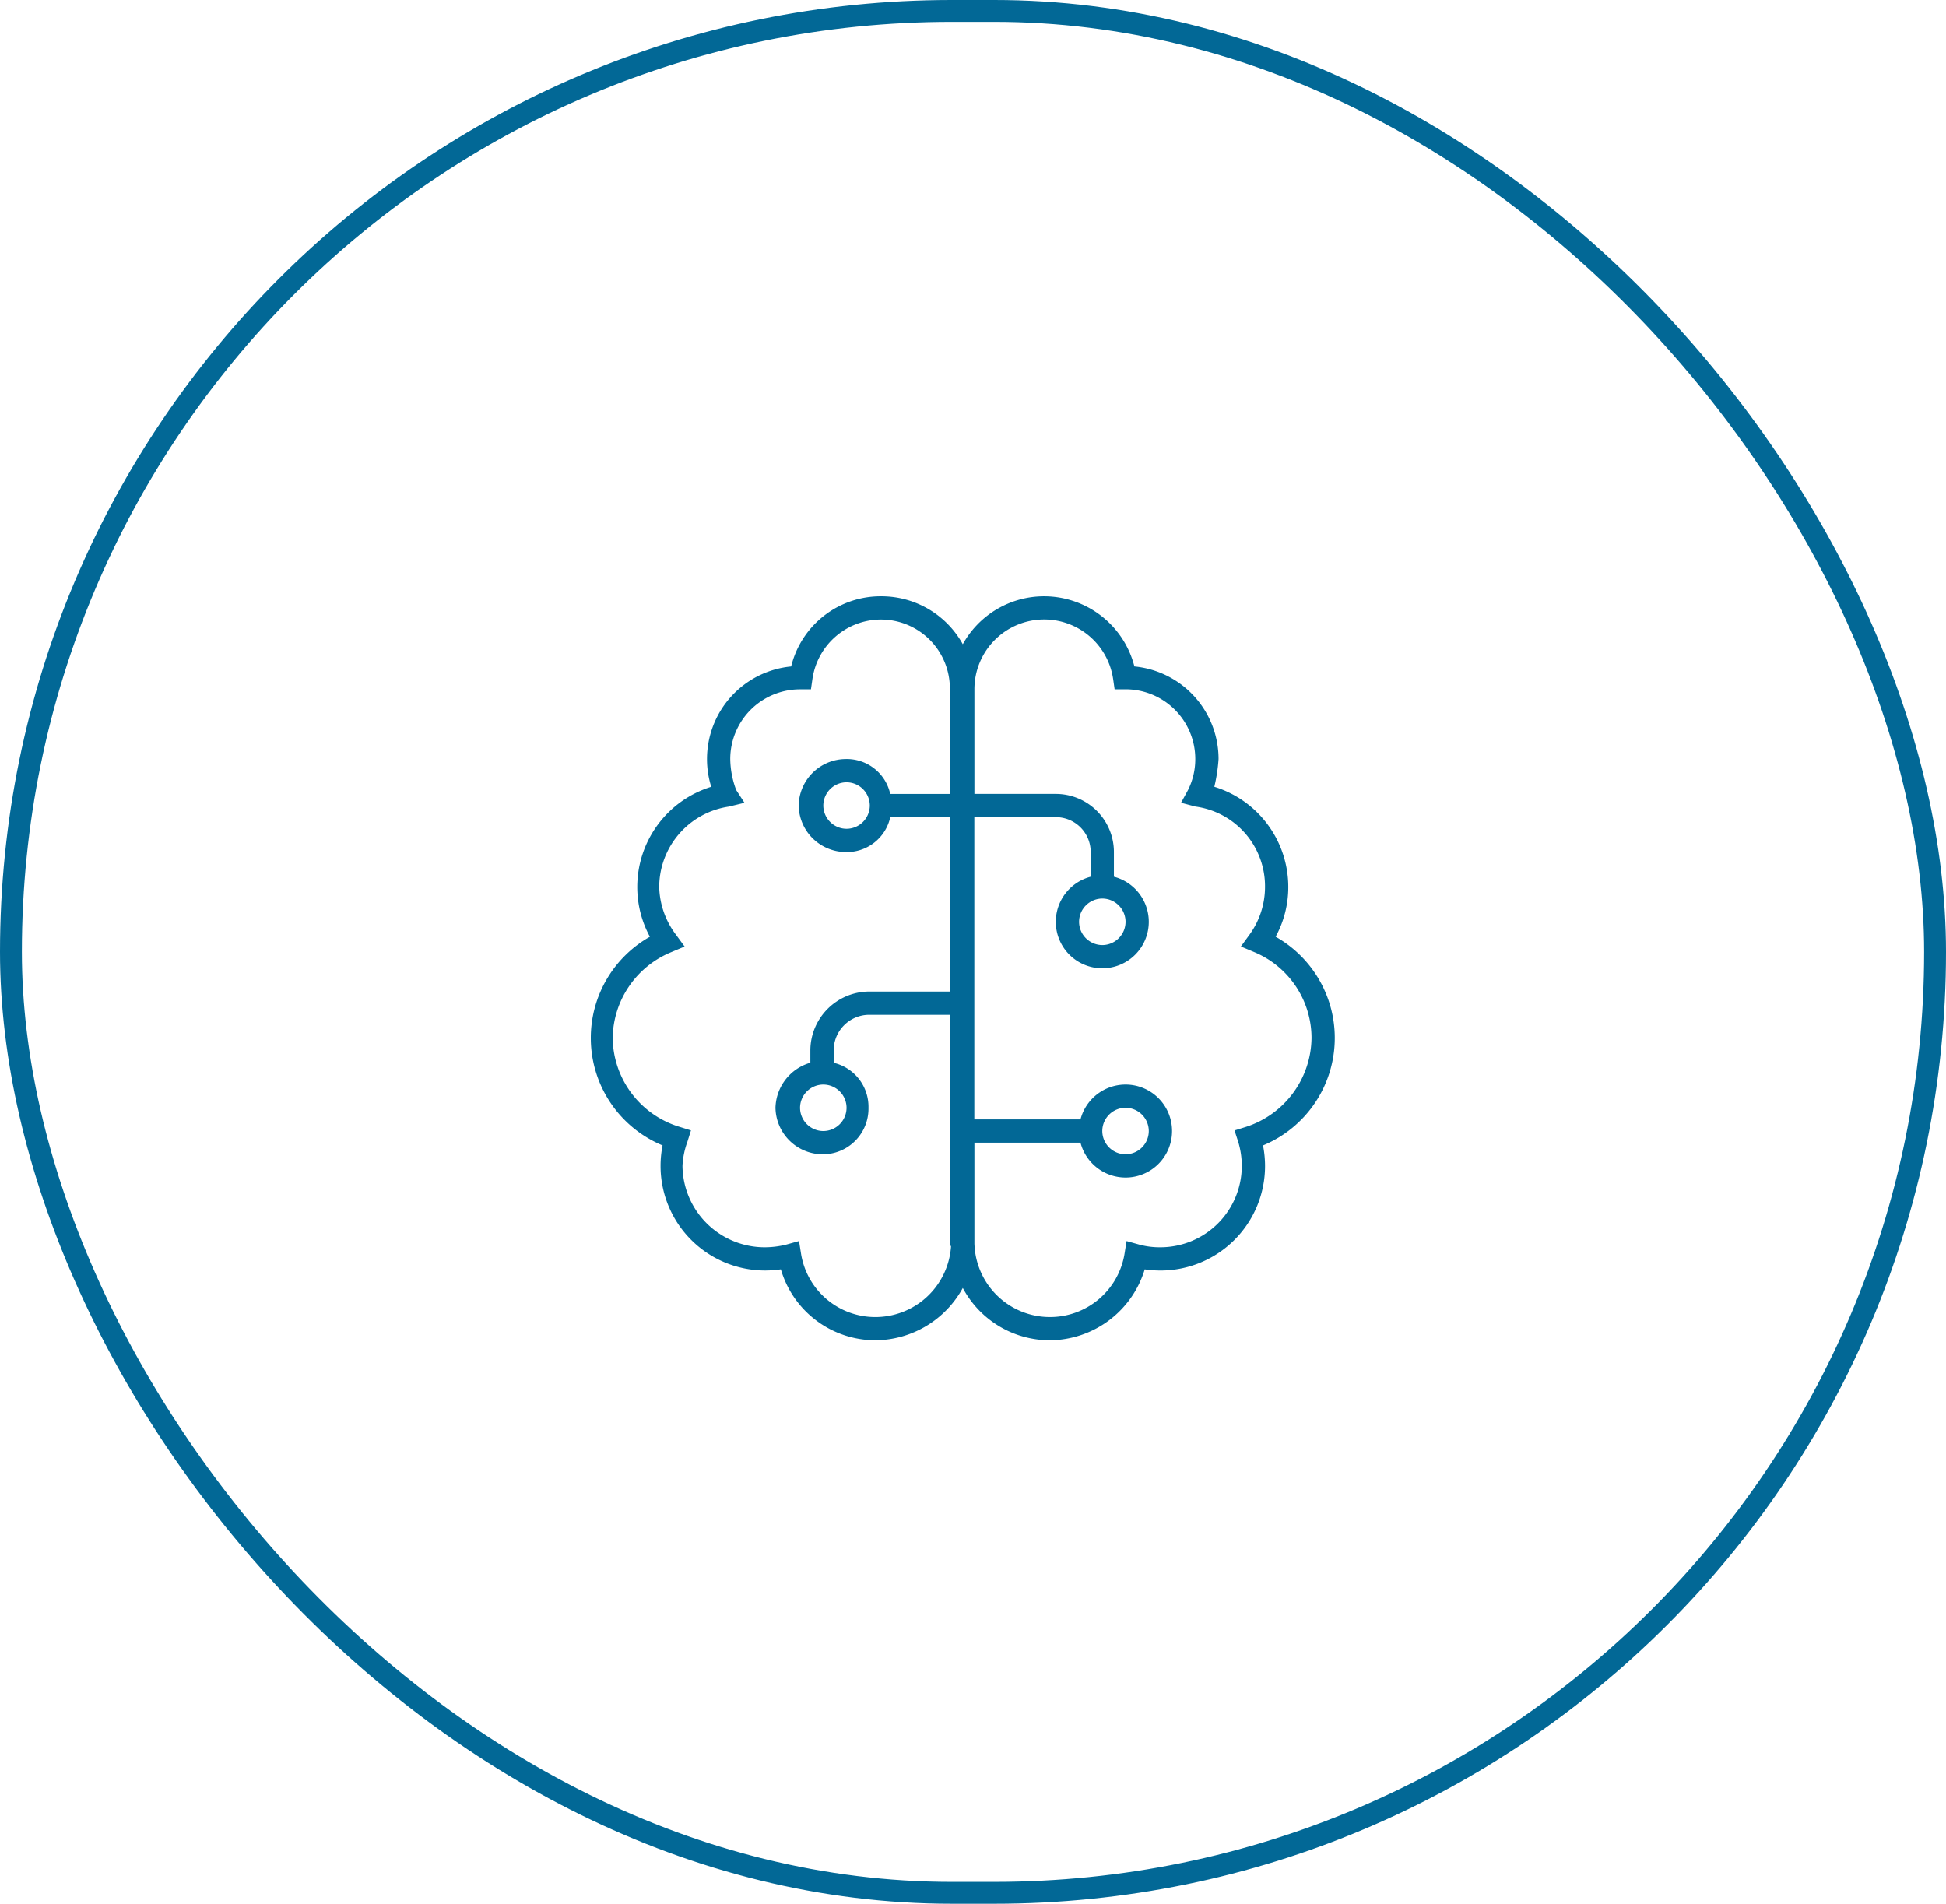
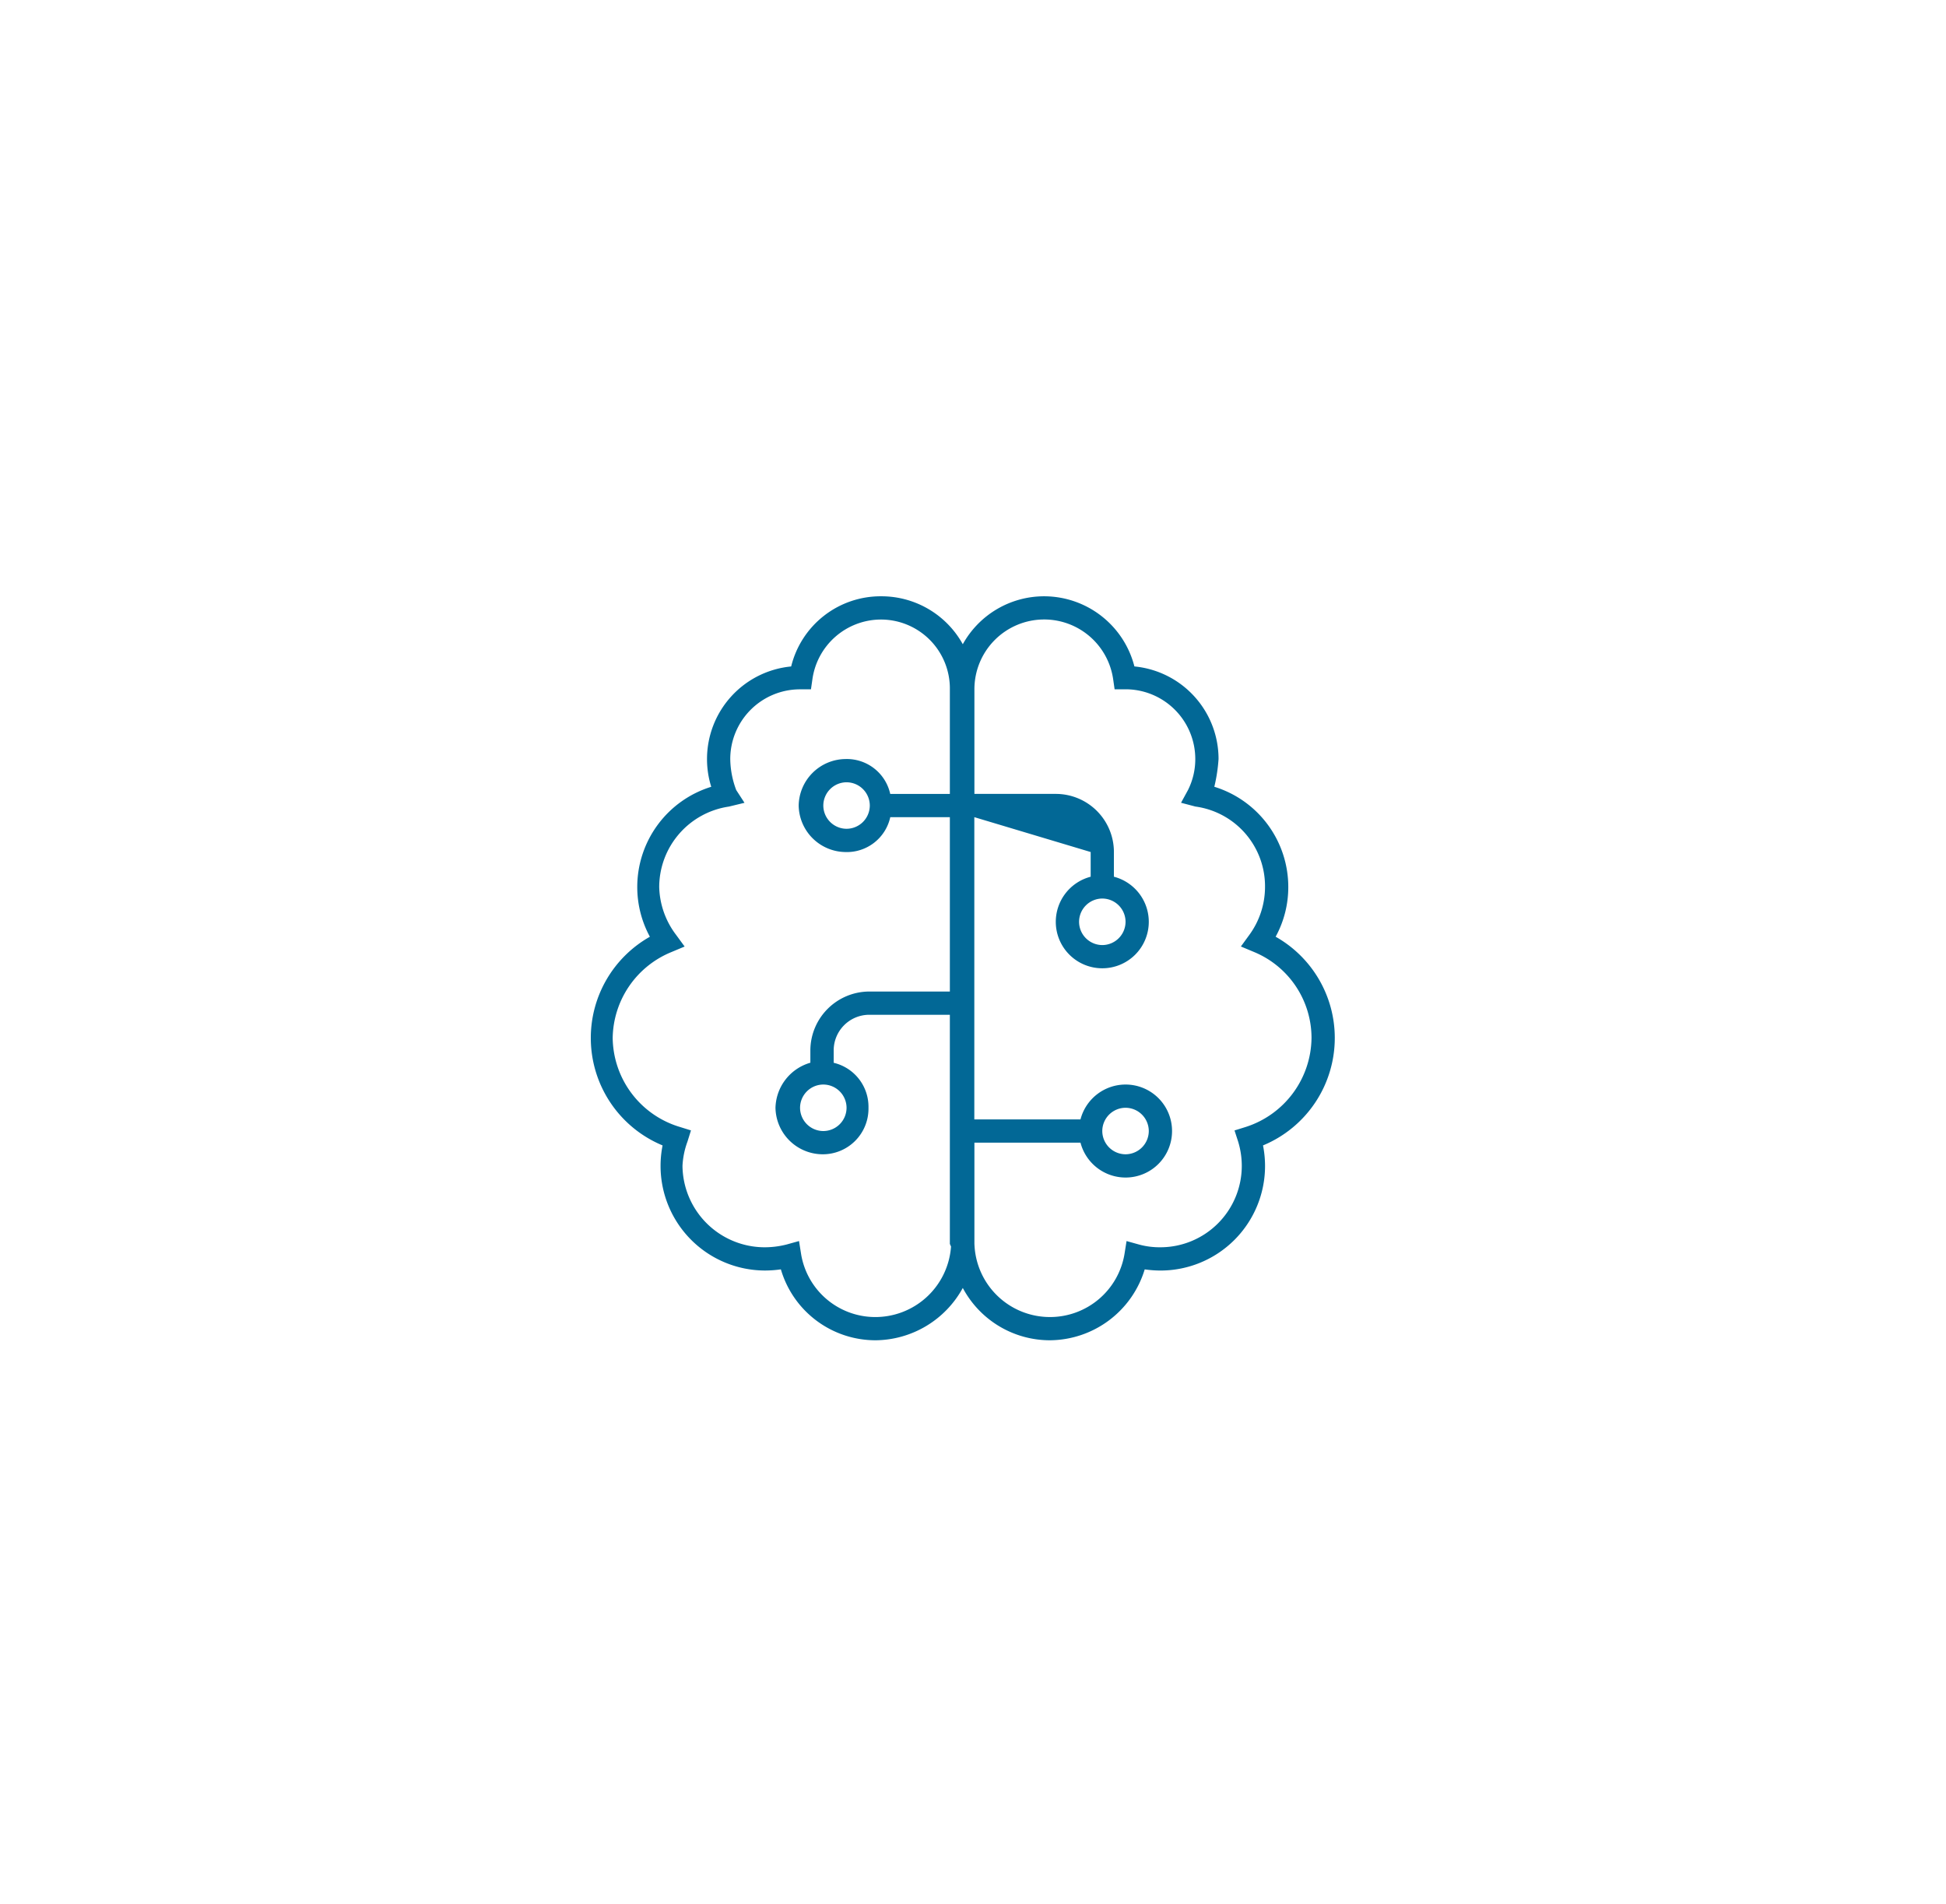
<svg xmlns="http://www.w3.org/2000/svg" width="88.933" height="87" viewBox="0 0 88.933 87">
  <g id="KI-Innovationen" transform="translate(-731 -876)">
    <g id="Area_SIZE:MEDIUM_STATE:DEFAULT_STYLE:STYLE2_" data-name="Area [SIZE:MEDIUM][STATE:DEFAULT][STYLE:STYLE2]" transform="translate(731 876)" fill="none" stroke="#026896" stroke-width="1">
-       <rect width="88.933" height="87" rx="43.5" stroke="none" />
-       <rect x="0.5" y="0.5" width="87.933" height="86" rx="43" fill="none" />
-     </g>
-     <path id="Category_Name_STYLE:STYLE2_" data-name="Category Name [STYLE:STYLE2]" d="M-7.843-26.544A4.21,4.21,0,0,1-3.719-29.75,4.248,4.248,0,0,1,0-27.559,4.248,4.248,0,0,1,3.719-29.75a4.262,4.262,0,0,1,4.124,3.206,4.249,4.249,0,0,1,3.845,4.231,7.564,7.564,0,0,1-.193,1.268,4.791,4.791,0,0,1,3.38,4.575,4.717,4.717,0,0,1-.578,2.278A5.308,5.308,0,0,1,17-9.562a5.313,5.313,0,0,1-3.28,4.907,4.866,4.866,0,0,1,.093.936A4.778,4.778,0,0,1,9.031,1.063a5.136,5.136,0,0,1-.717-.053A4.563,4.563,0,0,1,3.984,4.25,4.512,4.512,0,0,1,0,1.859,4.591,4.591,0,0,1-3.984,4.25a4.508,4.508,0,0,1-4.33-3.241,5.137,5.137,0,0,1-.717.053,4.78,4.78,0,0,1-4.781-4.781,4.814,4.814,0,0,1,.092-.936A5.312,5.312,0,0,1-17-9.562a5.31,5.31,0,0,1,2.7-4.629,4.761,4.761,0,0,1-.577-2.278,4.794,4.794,0,0,1,3.381-4.575,4.21,4.21,0,0,1-.193-1.268,4.249,4.249,0,0,1,3.845-4.231Zm.97.588-.066.458-.5,0a3.188,3.188,0,0,0-3.188,3.188,4.154,4.154,0,0,0,.272,1.414l.379.584-.714.173a3.726,3.726,0,0,0-3.184,3.672,3.765,3.765,0,0,0,.768,2.185l.394.538-.618.259A4.309,4.309,0,0,0-16-9.562,4.3,4.3,0,0,0-12.933-5.5l.511.159-.16.511a3.726,3.726,0,0,0-.228,1.109A3.759,3.759,0,0,0-9.091,0,4.059,4.059,0,0,0-8.055-.126l.571-.159L-7.391.3A3.435,3.435,0,0,0-4.044,3.188,3.466,3.466,0,0,0-.538-.033l-.053-.12V-10.625H-4.31A1.629,1.629,0,0,0-5.9-9.031v.6A2.066,2.066,0,0,1-4.31-6.375,2.086,2.086,0,0,1-6.435-4.25,2.162,2.162,0,0,1-8.56-6.375,2.2,2.2,0,0,1-6.966-8.434v-.6A2.7,2.7,0,0,1-4.31-11.687H-.591v-7.969H-3.314a2.031,2.031,0,0,1-2.059,1.594A2.162,2.162,0,0,1-7.5-20.187a2.162,2.162,0,0,1,2.125-2.125,2.031,2.031,0,0,1,2.059,1.594H-.591V-25.5a3.15,3.15,0,0,0-3.187-3.187,3.17,3.17,0,0,0-3.095,2.732Zm7.4,6.3V-5.844H5.379A2.13,2.13,0,0,1,7.438-7.437,2.123,2.123,0,0,1,9.563-5.312,2.123,2.123,0,0,1,7.438-3.187,2.13,2.13,0,0,1,5.379-4.781H.531V-.153l.007.12A3.451,3.451,0,0,0,3.984,3.188,3.45,3.45,0,0,0,7.391.3l.093-.584.571.159A3.59,3.59,0,0,0,9.031,0,3.721,3.721,0,0,0,12.75-3.719a3.8,3.8,0,0,0-.166-1.109l-.166-.511.511-.159a4.321,4.321,0,0,0,3.008-4.064,4.255,4.255,0,0,0-2.61-3.925l-.618-.259.392-.538a3.72,3.72,0,0,0,.711-2.185,3.676,3.676,0,0,0-3.181-3.672l-.657-.173.319-.584a3.147,3.147,0,0,0,.332-1.414A3.188,3.188,0,0,0,7.438-25.5l-.5,0-.066-.458a3.185,3.185,0,0,0-3.154-2.732A3.188,3.188,0,0,0,.531-25.5v4.781H4.25a2.656,2.656,0,0,1,2.656,2.656v1.129A2.13,2.13,0,0,1,8.5-14.875,2.123,2.123,0,0,1,6.375-12.75,2.123,2.123,0,0,1,4.25-14.875a2.13,2.13,0,0,1,1.594-2.059v-1.129A1.59,1.59,0,0,0,4.25-19.656Zm-5.844.531A1.066,1.066,0,0,0-4.25-20.187,1.066,1.066,0,0,0-5.312-21.25a1.066,1.066,0,0,0-1.062,1.063A1.066,1.066,0,0,0-5.312-19.125ZM-6.375-5.312A1.066,1.066,0,0,0-5.312-6.375,1.066,1.066,0,0,0-6.375-7.437,1.066,1.066,0,0,0-7.437-6.375,1.066,1.066,0,0,0-6.375-5.312ZM7.438-14.875a1.066,1.066,0,0,0-1.062-1.062,1.066,1.066,0,0,0-1.062,1.063,1.066,1.066,0,0,0,1.063,1.063A1.066,1.066,0,0,0,7.438-14.875Zm0,10.625A1.066,1.066,0,0,0,8.5-5.312,1.066,1.066,0,0,0,7.438-6.375,1.066,1.066,0,0,0,6.375-5.312,1.066,1.066,0,0,0,7.438-4.25Z" transform="translate(775 933)" fill="#026896" />
+       </g>
+     <path id="Category_Name_STYLE:STYLE2_" data-name="Category Name [STYLE:STYLE2]" d="M-7.843-26.544A4.21,4.21,0,0,1-3.719-29.75,4.248,4.248,0,0,1,0-27.559,4.248,4.248,0,0,1,3.719-29.75a4.262,4.262,0,0,1,4.124,3.206,4.249,4.249,0,0,1,3.845,4.231,7.564,7.564,0,0,1-.193,1.268,4.791,4.791,0,0,1,3.38,4.575,4.717,4.717,0,0,1-.578,2.278A5.308,5.308,0,0,1,17-9.562a5.313,5.313,0,0,1-3.28,4.907,4.866,4.866,0,0,1,.093.936A4.778,4.778,0,0,1,9.031,1.063a5.136,5.136,0,0,1-.717-.053A4.563,4.563,0,0,1,3.984,4.25,4.512,4.512,0,0,1,0,1.859,4.591,4.591,0,0,1-3.984,4.25a4.508,4.508,0,0,1-4.33-3.241,5.137,5.137,0,0,1-.717.053,4.78,4.78,0,0,1-4.781-4.781,4.814,4.814,0,0,1,.092-.936A5.312,5.312,0,0,1-17-9.562a5.31,5.31,0,0,1,2.7-4.629,4.761,4.761,0,0,1-.577-2.278,4.794,4.794,0,0,1,3.381-4.575,4.21,4.21,0,0,1-.193-1.268,4.249,4.249,0,0,1,3.845-4.231Zm.97.588-.066.458-.5,0a3.188,3.188,0,0,0-3.188,3.188,4.154,4.154,0,0,0,.272,1.414l.379.584-.714.173a3.726,3.726,0,0,0-3.184,3.672,3.765,3.765,0,0,0,.768,2.185l.394.538-.618.259A4.309,4.309,0,0,0-16-9.562,4.3,4.3,0,0,0-12.933-5.5l.511.159-.16.511a3.726,3.726,0,0,0-.228,1.109A3.759,3.759,0,0,0-9.091,0,4.059,4.059,0,0,0-8.055-.126l.571-.159L-7.391.3A3.435,3.435,0,0,0-4.044,3.188,3.466,3.466,0,0,0-.538-.033l-.053-.12V-10.625H-4.31A1.629,1.629,0,0,0-5.9-9.031v.6A2.066,2.066,0,0,1-4.31-6.375,2.086,2.086,0,0,1-6.435-4.25,2.162,2.162,0,0,1-8.56-6.375,2.2,2.2,0,0,1-6.966-8.434v-.6A2.7,2.7,0,0,1-4.31-11.687H-.591v-7.969H-3.314a2.031,2.031,0,0,1-2.059,1.594A2.162,2.162,0,0,1-7.5-20.187a2.162,2.162,0,0,1,2.125-2.125,2.031,2.031,0,0,1,2.059,1.594H-.591V-25.5a3.15,3.15,0,0,0-3.187-3.187,3.17,3.17,0,0,0-3.095,2.732Zm7.4,6.3V-5.844H5.379A2.13,2.13,0,0,1,7.438-7.437,2.123,2.123,0,0,1,9.563-5.312,2.123,2.123,0,0,1,7.438-3.187,2.13,2.13,0,0,1,5.379-4.781H.531V-.153l.007.12A3.451,3.451,0,0,0,3.984,3.188,3.45,3.45,0,0,0,7.391.3l.093-.584.571.159A3.59,3.59,0,0,0,9.031,0,3.721,3.721,0,0,0,12.75-3.719a3.8,3.8,0,0,0-.166-1.109l-.166-.511.511-.159a4.321,4.321,0,0,0,3.008-4.064,4.255,4.255,0,0,0-2.61-3.925l-.618-.259.392-.538a3.72,3.72,0,0,0,.711-2.185,3.676,3.676,0,0,0-3.181-3.672l-.657-.173.319-.584a3.147,3.147,0,0,0,.332-1.414A3.188,3.188,0,0,0,7.438-25.5l-.5,0-.066-.458a3.185,3.185,0,0,0-3.154-2.732A3.188,3.188,0,0,0,.531-25.5v4.781H4.25a2.656,2.656,0,0,1,2.656,2.656v1.129A2.13,2.13,0,0,1,8.5-14.875,2.123,2.123,0,0,1,6.375-12.75,2.123,2.123,0,0,1,4.25-14.875a2.13,2.13,0,0,1,1.594-2.059v-1.129Zm-5.844.531A1.066,1.066,0,0,0-4.25-20.187,1.066,1.066,0,0,0-5.312-21.25a1.066,1.066,0,0,0-1.062,1.063A1.066,1.066,0,0,0-5.312-19.125ZM-6.375-5.312A1.066,1.066,0,0,0-5.312-6.375,1.066,1.066,0,0,0-6.375-7.437,1.066,1.066,0,0,0-7.437-6.375,1.066,1.066,0,0,0-6.375-5.312ZM7.438-14.875a1.066,1.066,0,0,0-1.062-1.062,1.066,1.066,0,0,0-1.062,1.063,1.066,1.066,0,0,0,1.063,1.063A1.066,1.066,0,0,0,7.438-14.875Zm0,10.625A1.066,1.066,0,0,0,8.5-5.312,1.066,1.066,0,0,0,7.438-6.375,1.066,1.066,0,0,0,6.375-5.312,1.066,1.066,0,0,0,7.438-4.25Z" transform="translate(775 933)" fill="#026896" />
  </g>
</svg>